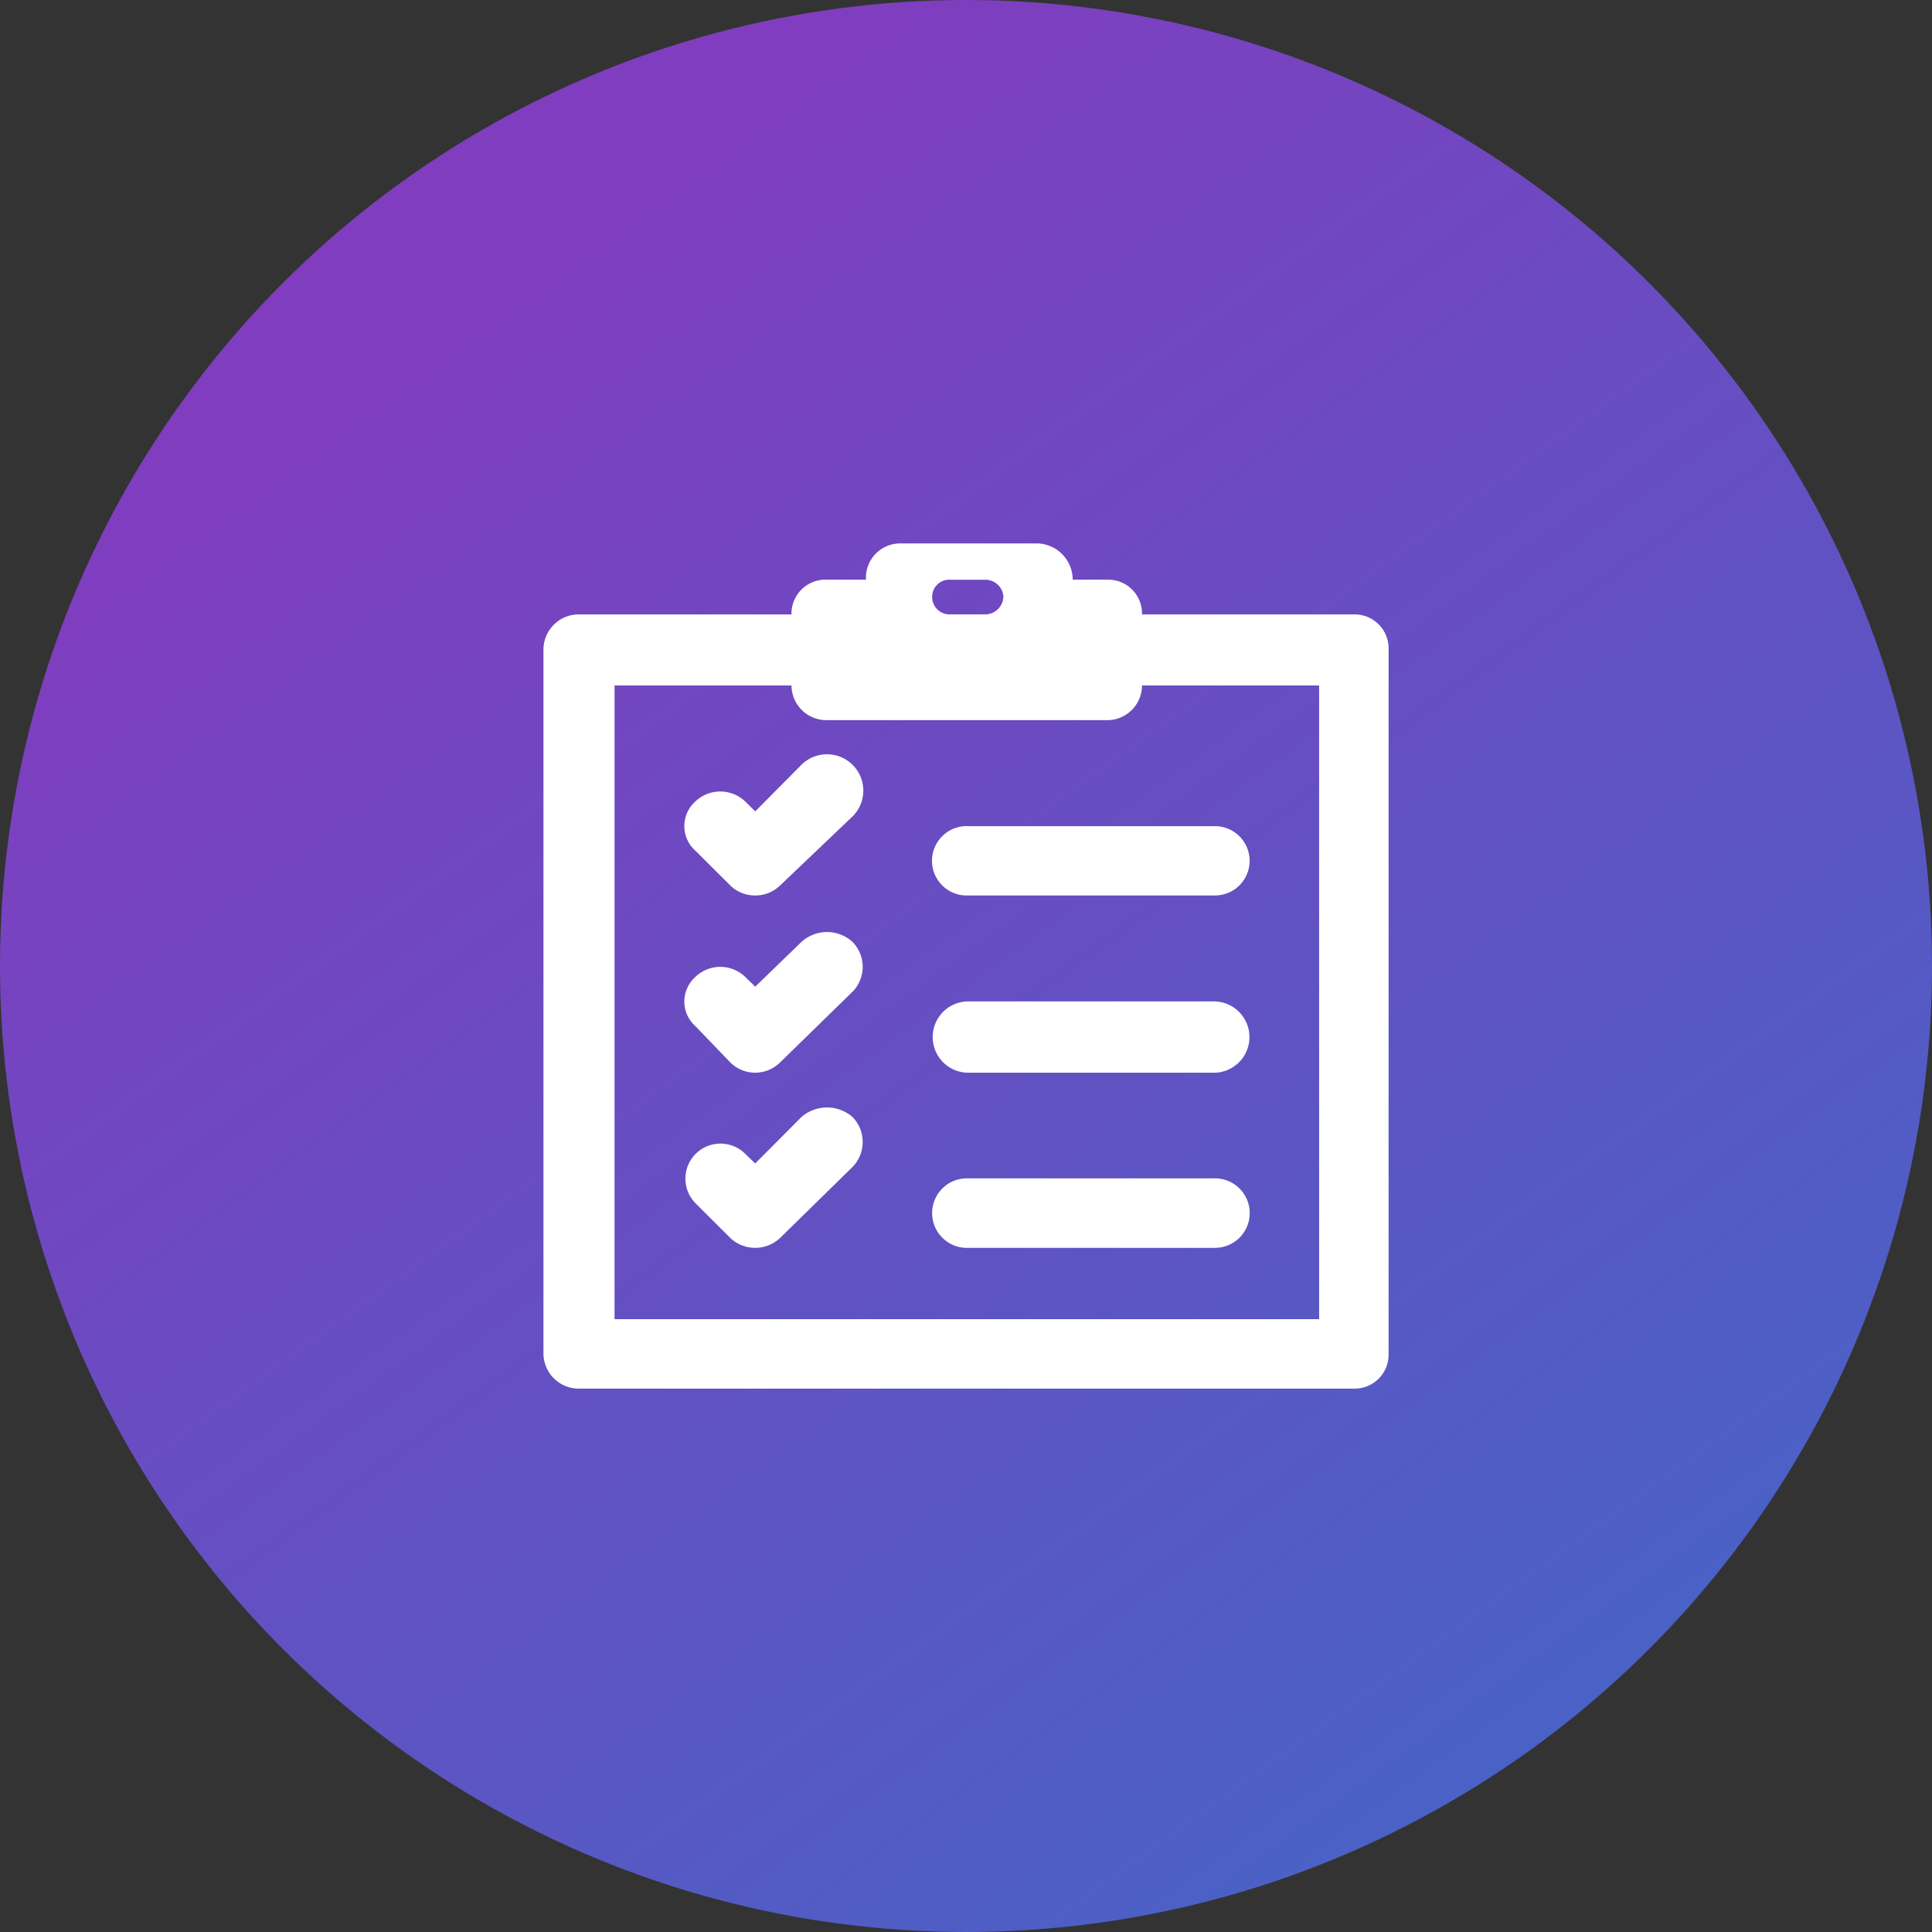
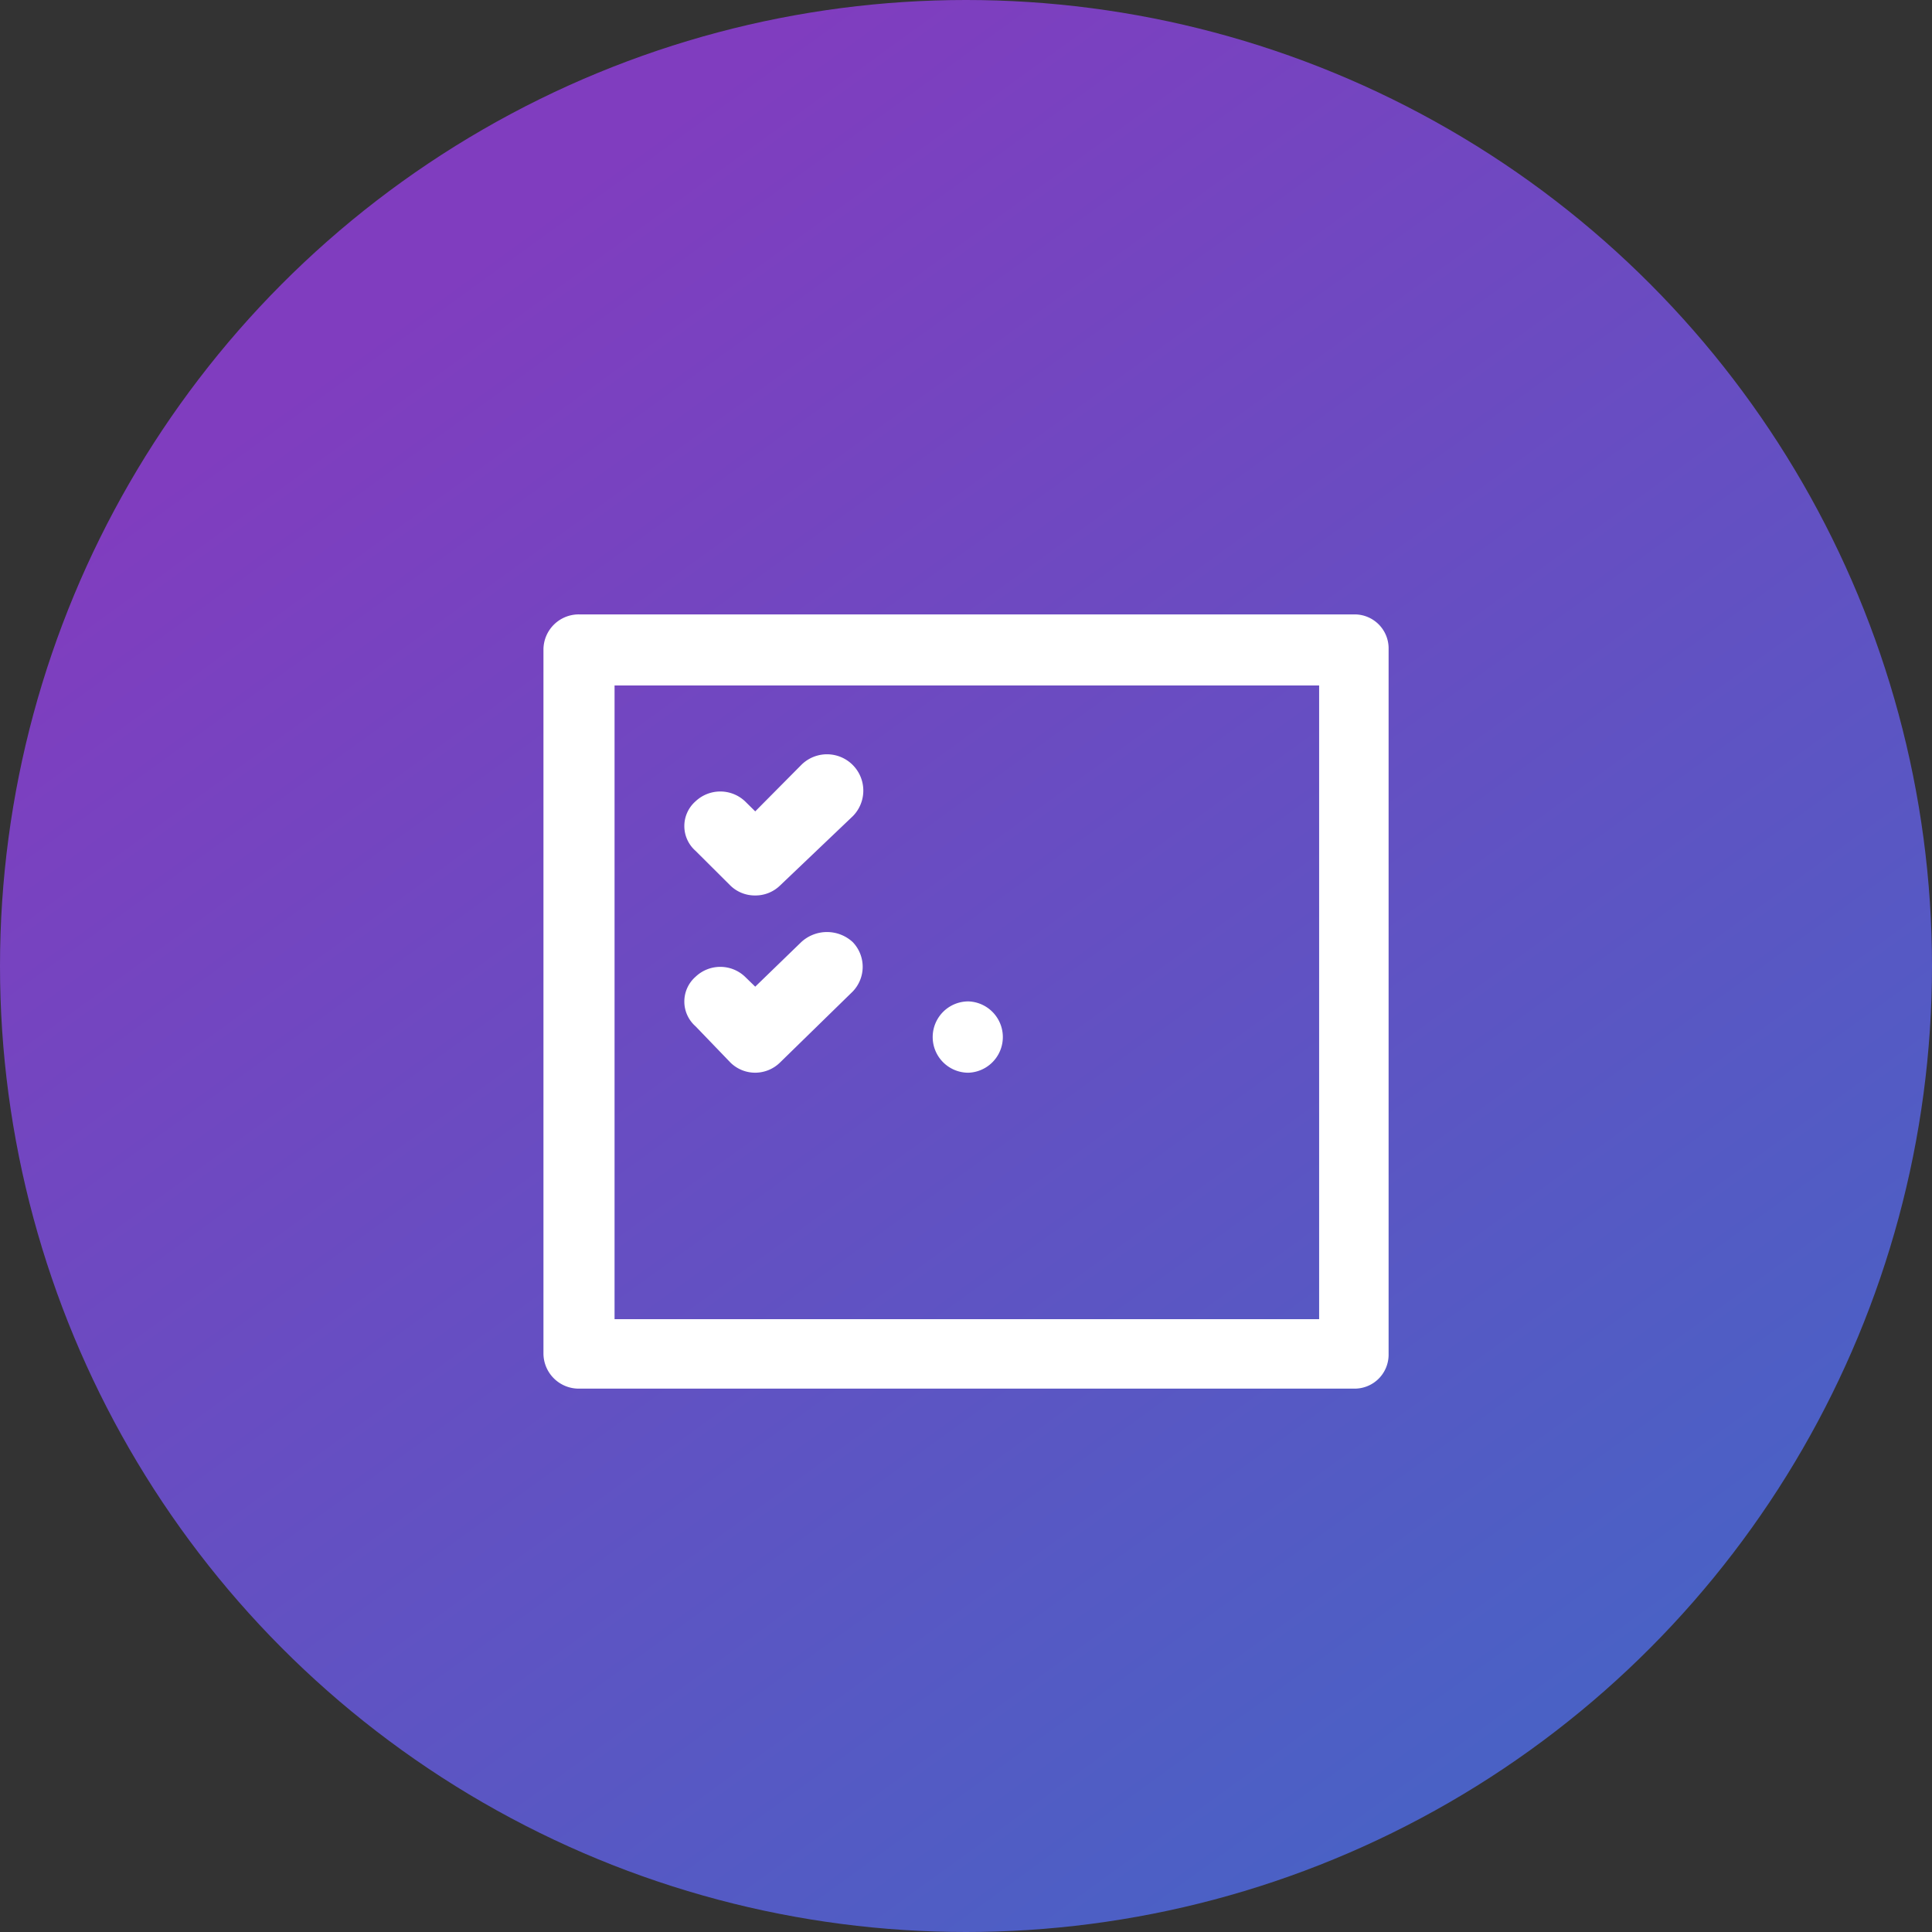
<svg xmlns="http://www.w3.org/2000/svg" width="96" height="96" viewBox="0 0 96 96">
  <rect x="0" y="0" width="96" height="96" fill="#333333" stroke="none" />
  <defs>
    <linearGradient id="linear-gradient" x1="0.259" y1="0.127" x2="0.804" y2="0.879" gradientUnits="objectBoundingBox">
      <stop offset="0" stop-color="#803dbf" />
      <stop offset="1" stop-color="#4a61c5" />
    </linearGradient>
  </defs>
  <g id="Group_15" data-name="Group 15" transform="translate(-1971 -146)">
    <circle id="Ellipse_1" data-name="Ellipse 1" cx="48" cy="48" r="48" transform="translate(1971 146)" fill="url(#linear-gradient)" />
    <g id="checklist" transform="translate(1346.888 -320.697)">
      <g id="Group_5" data-name="Group 5" transform="translate(658.116 504.209)">
        <path id="Path_10" data-name="Path 10" d="M658.637,506.687a1.736,1.736,0,0,1-1.234-.492l-1.732-1.725a1.638,1.638,0,0,1,0-2.461,1.793,1.793,0,0,1,2.46,0l.506.5,2.289-2.308a1.805,1.805,0,1,1,2.553,2.553l-3.615,3.444A1.749,1.749,0,0,1,658.637,506.687Z" transform="translate(-655.114 -499.704)" fill="#fff" />
      </g>
      <g id="Group_6" data-name="Group 6" transform="translate(670.425 507.748)">
-         <path id="Path_11" data-name="Path 11" d="M676.206,505.17H663.952a1.724,1.724,0,1,1,0-3.444h12.254a1.722,1.722,0,0,1,0,3.444Z" transform="translate(-662.148 -501.726)" fill="#fff" />
-       </g>
+         </g>
      <g id="Group_7" data-name="Group 7" transform="translate(658.116 513.006)">
        <path id="Path_12" data-name="Path 12" d="M658.637,511.724a1.751,1.751,0,0,1-1.234-.506l-1.732-1.8a1.638,1.638,0,0,1,0-2.461,1.783,1.783,0,0,1,2.46,0l.506.492,2.289-2.217a1.886,1.886,0,0,1,2.553,0,1.77,1.77,0,0,1,0,2.46l-3.615,3.53A1.765,1.765,0,0,1,658.637,511.724Z" transform="translate(-655.114 -504.731)" fill="#fff" />
      </g>
      <g id="Group_8" data-name="Group 8" transform="translate(670.425 516.456)">
-         <path id="Path_13" data-name="Path 13" d="M676.206,510.246H663.952a1.772,1.772,0,1,1,0-3.544h12.254a1.773,1.773,0,0,1,0,3.544Z" transform="translate(-662.148 -506.702)" fill="#fff" />
+         <path id="Path_13" data-name="Path 13" d="M676.206,510.246H663.952a1.772,1.772,0,1,1,0-3.544a1.773,1.773,0,0,1,0,3.544Z" transform="translate(-662.148 -506.702)" fill="#fff" />
      </g>
      <g id="Group_9" data-name="Group 9" transform="translate(658.116 521.723)">
-         <path id="Path_14" data-name="Path 14" d="M658.637,516.691a1.792,1.792,0,0,1-1.234-.487l-1.732-1.726a1.742,1.742,0,0,1,2.46-2.467l.506.486,2.289-2.3a1.932,1.932,0,0,1,2.553,0,1.778,1.778,0,0,1,0,2.467l-3.615,3.544A1.807,1.807,0,0,1,658.637,516.691Z" transform="translate(-655.114 -509.712)" fill="#fff" />
-       </g>
+         </g>
      <g id="Group_10" data-name="Group 10" transform="translate(670.425 525.249)">
-         <path id="Path_15" data-name="Path 15" d="M676.206,515.18H663.952a1.728,1.728,0,1,1,0-3.453h12.254a1.726,1.726,0,0,1,0,3.453Z" transform="translate(-662.148 -511.727)" fill="#fff" />
-       </g>
-       <path id="Path_16" data-name="Path 16" d="M673.849,495.5H672.13a1.808,1.808,0,0,0-1.733-1.8h-6.82a1.7,1.7,0,0,0-1.719,1.8h-1.983a1.686,1.686,0,0,0-1.719,1.725v3.531a1.735,1.735,0,0,0,1.719,1.725h13.972a1.727,1.727,0,0,0,1.725-1.725v-3.531A1.68,1.68,0,0,0,673.849,495.5Zm-6.076,1.725h-1.727a.863.863,0,0,1-.9-.9.847.847,0,0,1,.9-.821h1.727a.9.9,0,0,1,.912.821A.912.912,0,0,1,667.772,497.227Z" transform="translate(5.285)" fill="#fff" />
+         </g>
      <g id="Group_11" data-name="Group 11" transform="translate(651.112 497.227)">
        <path id="Path_17" data-name="Path 17" d="M691.385,534.184H652.916a1.754,1.754,0,0,1-1.8-1.726V497.44a1.754,1.754,0,0,1,1.8-1.726h38.468a1.688,1.688,0,0,1,1.727,1.726v35.019A1.688,1.688,0,0,1,691.385,534.184Zm-36.736-3.451h35.01V499.245h-35.01Z" transform="translate(-651.112 -495.714)" fill="#fff" />
      </g>
    </g>
  </g>
</svg>